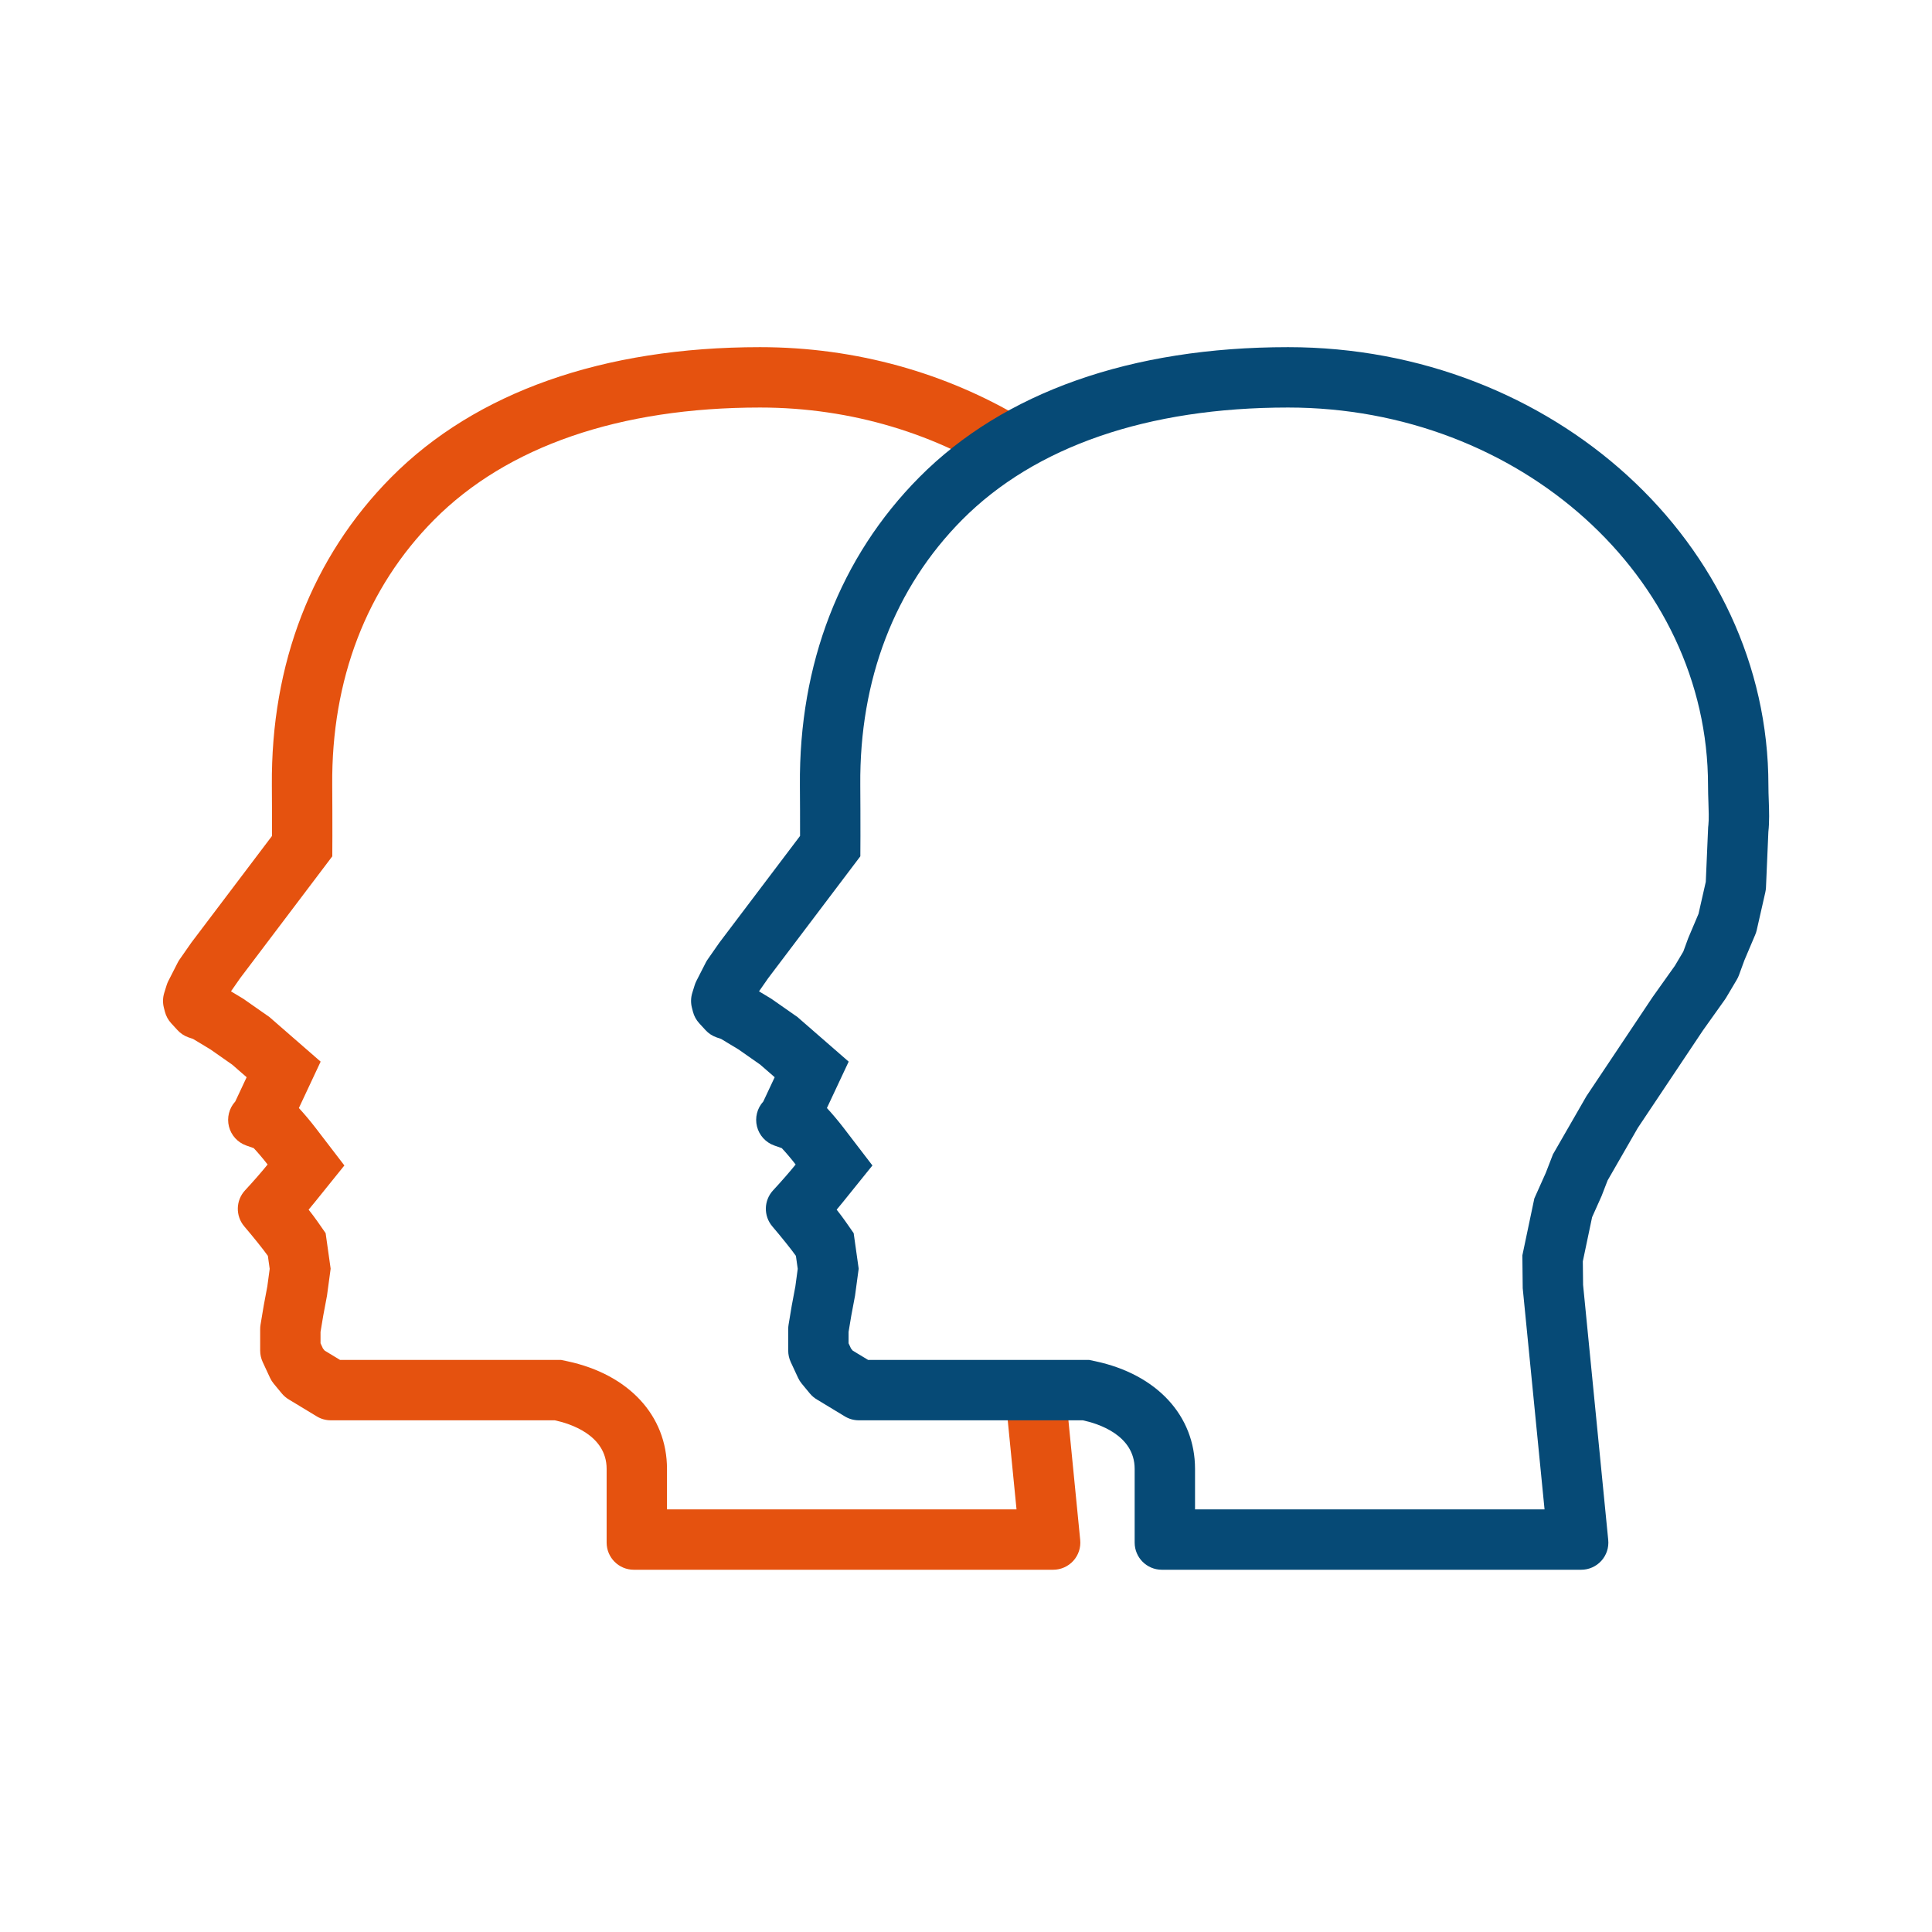
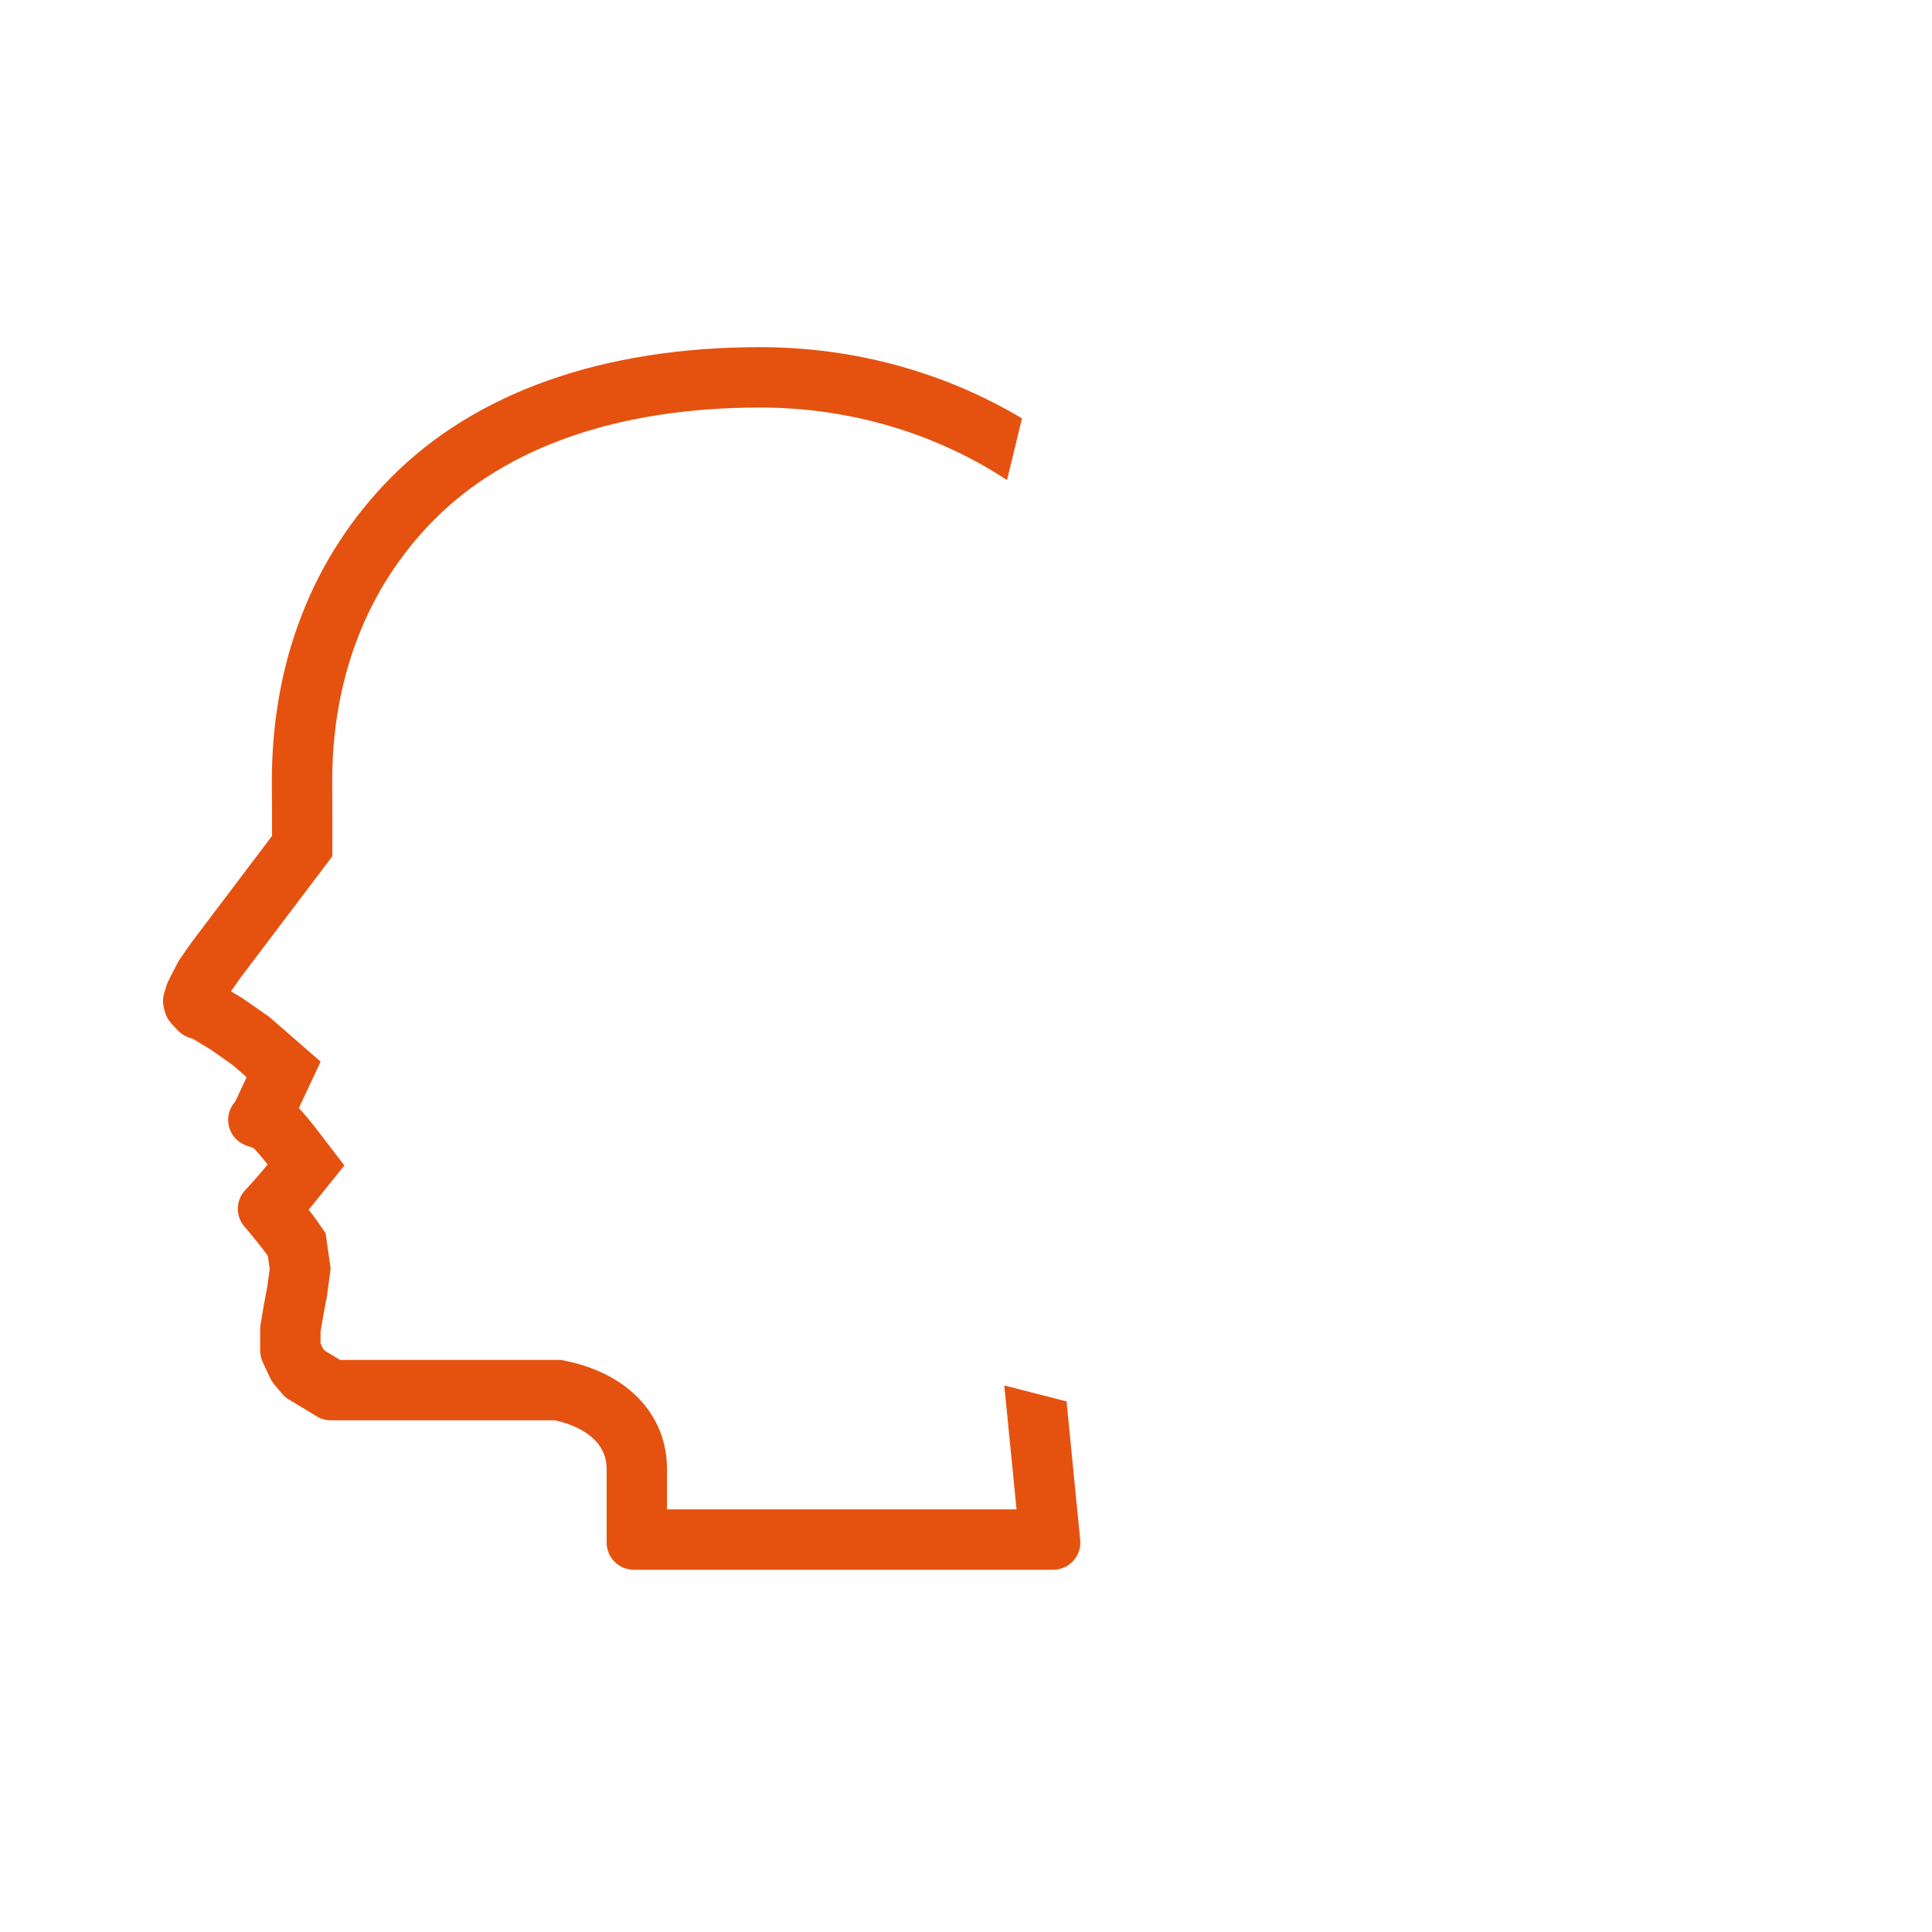
<svg xmlns="http://www.w3.org/2000/svg" height="128px" id="icon" viewBox="0 0 128 128" width="128px" xml:space="preserve">
  <path d="M66.537,91.789l0.81,8.211H44.19v-2.68c0-3.53-2.528-6.264-6.598-7.133L37.18,90.1H22.532l-1.018-0.616  l-0.117-0.142l-0.161-0.347v-0.752l0.18-1.08l0.248-1.319l0.242-1.79l-0.332-2.353l-0.546-0.783  c-0.155-0.223-0.36-0.494-0.581-0.775c0.143-0.169,0.276-0.331,0.397-0.481l1.972-2.447l-1.912-2.495  c-0.339-0.441-0.759-0.94-1.103-1.31l1.442-3.074l-3.396-2.957l-1.725-1.206l-0.819-0.494l0.608-0.873l6.104-8.072l0.006-1.332  c0.004-0.883-0.005-2.626-0.01-3.388c-0.058-6.991,2.275-13.065,6.746-17.573C33.588,29.573,41.056,27,50.354,27  c6.112,0,11.768,1.787,16.363,4.806l0.992-4.088C62.714,24.739,56.754,23,50.354,23c-10.389,0-18.838,2.981-24.436,8.623  c-5.239,5.282-7.973,12.342-7.906,20.416c0.005,0.752,0.014,2.472,0.01,3.344l-5.346,7.07l-0.775,1.111  c-0.048,0.067-0.089,0.138-0.127,0.211l-0.619,1.213c-0.047,0.092-0.086,0.188-0.116,0.285l-0.158,0.508  c-0.099,0.32-0.107,0.66-0.024,0.982l0.067,0.261c0.073,0.286,0.218,0.552,0.417,0.769l0.418,0.455  c0.197,0.215,0.443,0.379,0.719,0.477l0.313,0.107l1.152,0.695l1.439,1.007l0.959,0.835l-0.756,1.611  c-0.407,0.445-0.564,1.067-0.417,1.654c0.147,0.586,0.579,1.059,1.149,1.26l0.492,0.172c0.241,0.252,0.625,0.701,0.92,1.086  c-0.38,0.472-0.943,1.119-1.49,1.707c-0.624,0.67-0.646,1.699-0.053,2.395c0.58,0.68,1.277,1.545,1.561,1.951l0.121,0.859  l-0.157,1.162c-0.022,0.127-0.233,1.241-0.24,1.279l-0.21,1.26c-0.017,0.098-0.024,0.197-0.024,0.297v1.417  c0,0.263,0.058,0.521,0.167,0.759l0.486,1.046c0.064,0.139,0.146,0.269,0.244,0.387l0.535,0.648  c0.138,0.167,0.306,0.308,0.494,0.416l1.799,1.089c0.287,0.182,0.619,0.275,0.957,0.275h14.838c0.979,0.209,3.434,0.961,3.434,3.221  v4.88c0,0.994,0.807,1.8,1.801,1.8h27.783c0.508,0,0.992-0.215,1.334-0.59c0.342-0.378,0.508-0.881,0.457-1.387l-0.904-9.176  L66.537,91.789z" fill="#E5520F" />
-   <path d="M117.185,53.02c-0.013-0.337-0.023-0.668-0.023-0.982C117.161,36.026,102.885,23,85.338,23  c-10.389,0-18.838,2.981-24.436,8.623c-5.239,5.282-7.973,12.342-7.906,20.416c0.005,0.752,0.014,2.472,0.01,3.344l-5.346,7.07  l-0.775,1.111c-0.048,0.067-0.089,0.138-0.127,0.211l-0.619,1.213c-0.047,0.092-0.086,0.188-0.116,0.285l-0.158,0.508  c-0.099,0.32-0.107,0.66-0.024,0.982l0.067,0.261c0.073,0.286,0.218,0.552,0.417,0.769l0.418,0.455  c0.197,0.215,0.443,0.379,0.719,0.477l0.313,0.107l1.152,0.695l1.439,1.007l0.959,0.835l-0.756,1.611  c-0.407,0.445-0.564,1.067-0.417,1.654c0.147,0.586,0.579,1.059,1.149,1.26l0.492,0.172c0.241,0.252,0.625,0.701,0.92,1.086  c-0.38,0.472-0.943,1.119-1.49,1.707c-0.624,0.67-0.646,1.699-0.053,2.395c0.58,0.68,1.277,1.545,1.561,1.951l0.121,0.859  l-0.157,1.162c-0.022,0.127-0.233,1.241-0.24,1.279l-0.21,1.26c-0.017,0.098-0.024,0.197-0.024,0.297v1.417  c0,0.263,0.058,0.521,0.167,0.759l0.486,1.046c0.064,0.139,0.146,0.269,0.244,0.387l0.535,0.648  c0.138,0.167,0.306,0.308,0.494,0.416l1.799,1.089c0.287,0.182,0.619,0.275,0.957,0.275H71.74c0.979,0.209,3.434,0.961,3.434,3.221  v4.88c0,0.994,0.807,1.8,1.801,1.8h27.783c0.508,0,0.992-0.215,1.334-0.59c0.342-0.378,0.508-0.881,0.457-1.387l-1.665-16.894  l-0.018-1.56l0.615-2.928l0.626-1.398l0.401-1.037l2.001-3.479l4.313-6.457l1.451-2.038c0.029-0.04,0.058-0.083,0.083-0.126  l0.71-1.197c0.056-0.094,0.102-0.191,0.141-0.295l0.365-0.996l0.716-1.689c0.042-0.098,0.075-0.199,0.099-0.303l0.571-2.514  c0.024-0.105,0.038-0.213,0.043-0.322l0.158-3.68C117.234,54.453,117.209,53.695,117.185,53.02z M113.185,54.657l-0.016,0.141  l-0.156,3.624l-0.482,2.123l-0.68,1.604l-0.328,0.895l-0.557,0.938l-1.47,2.067l-4.387,6.568l-2.221,3.859l-0.475,1.227  l-0.759,1.696l-0.794,3.776l0.024,2.172L102.33,100H79.174v-2.68c0-3.53-2.528-6.264-6.598-7.133L72.163,90.1H57.516l-1.018-0.616  l-0.117-0.142l-0.161-0.347v-0.752l0.18-1.08l0.248-1.319l0.242-1.79l-0.332-2.353l-0.546-0.783  c-0.155-0.223-0.36-0.494-0.581-0.775c0.143-0.169,0.276-0.331,0.397-0.481l1.972-2.447l-1.912-2.495  c-0.339-0.441-0.759-0.94-1.103-1.31l1.442-3.074l-3.396-2.957l-1.725-1.206l-0.819-0.494l0.608-0.873L57,56.732l0.006-1.332  c0.004-0.883-0.005-2.626-0.01-3.388c-0.058-6.991,2.275-13.065,6.746-17.573C68.571,29.573,76.039,27,85.338,27  c15.342,0,27.823,11.231,27.823,25.037c0,0.362,0.012,0.744,0.026,1.133C113.204,53.637,113.228,54.284,113.185,54.657z" fill="#064A76" />
</svg>